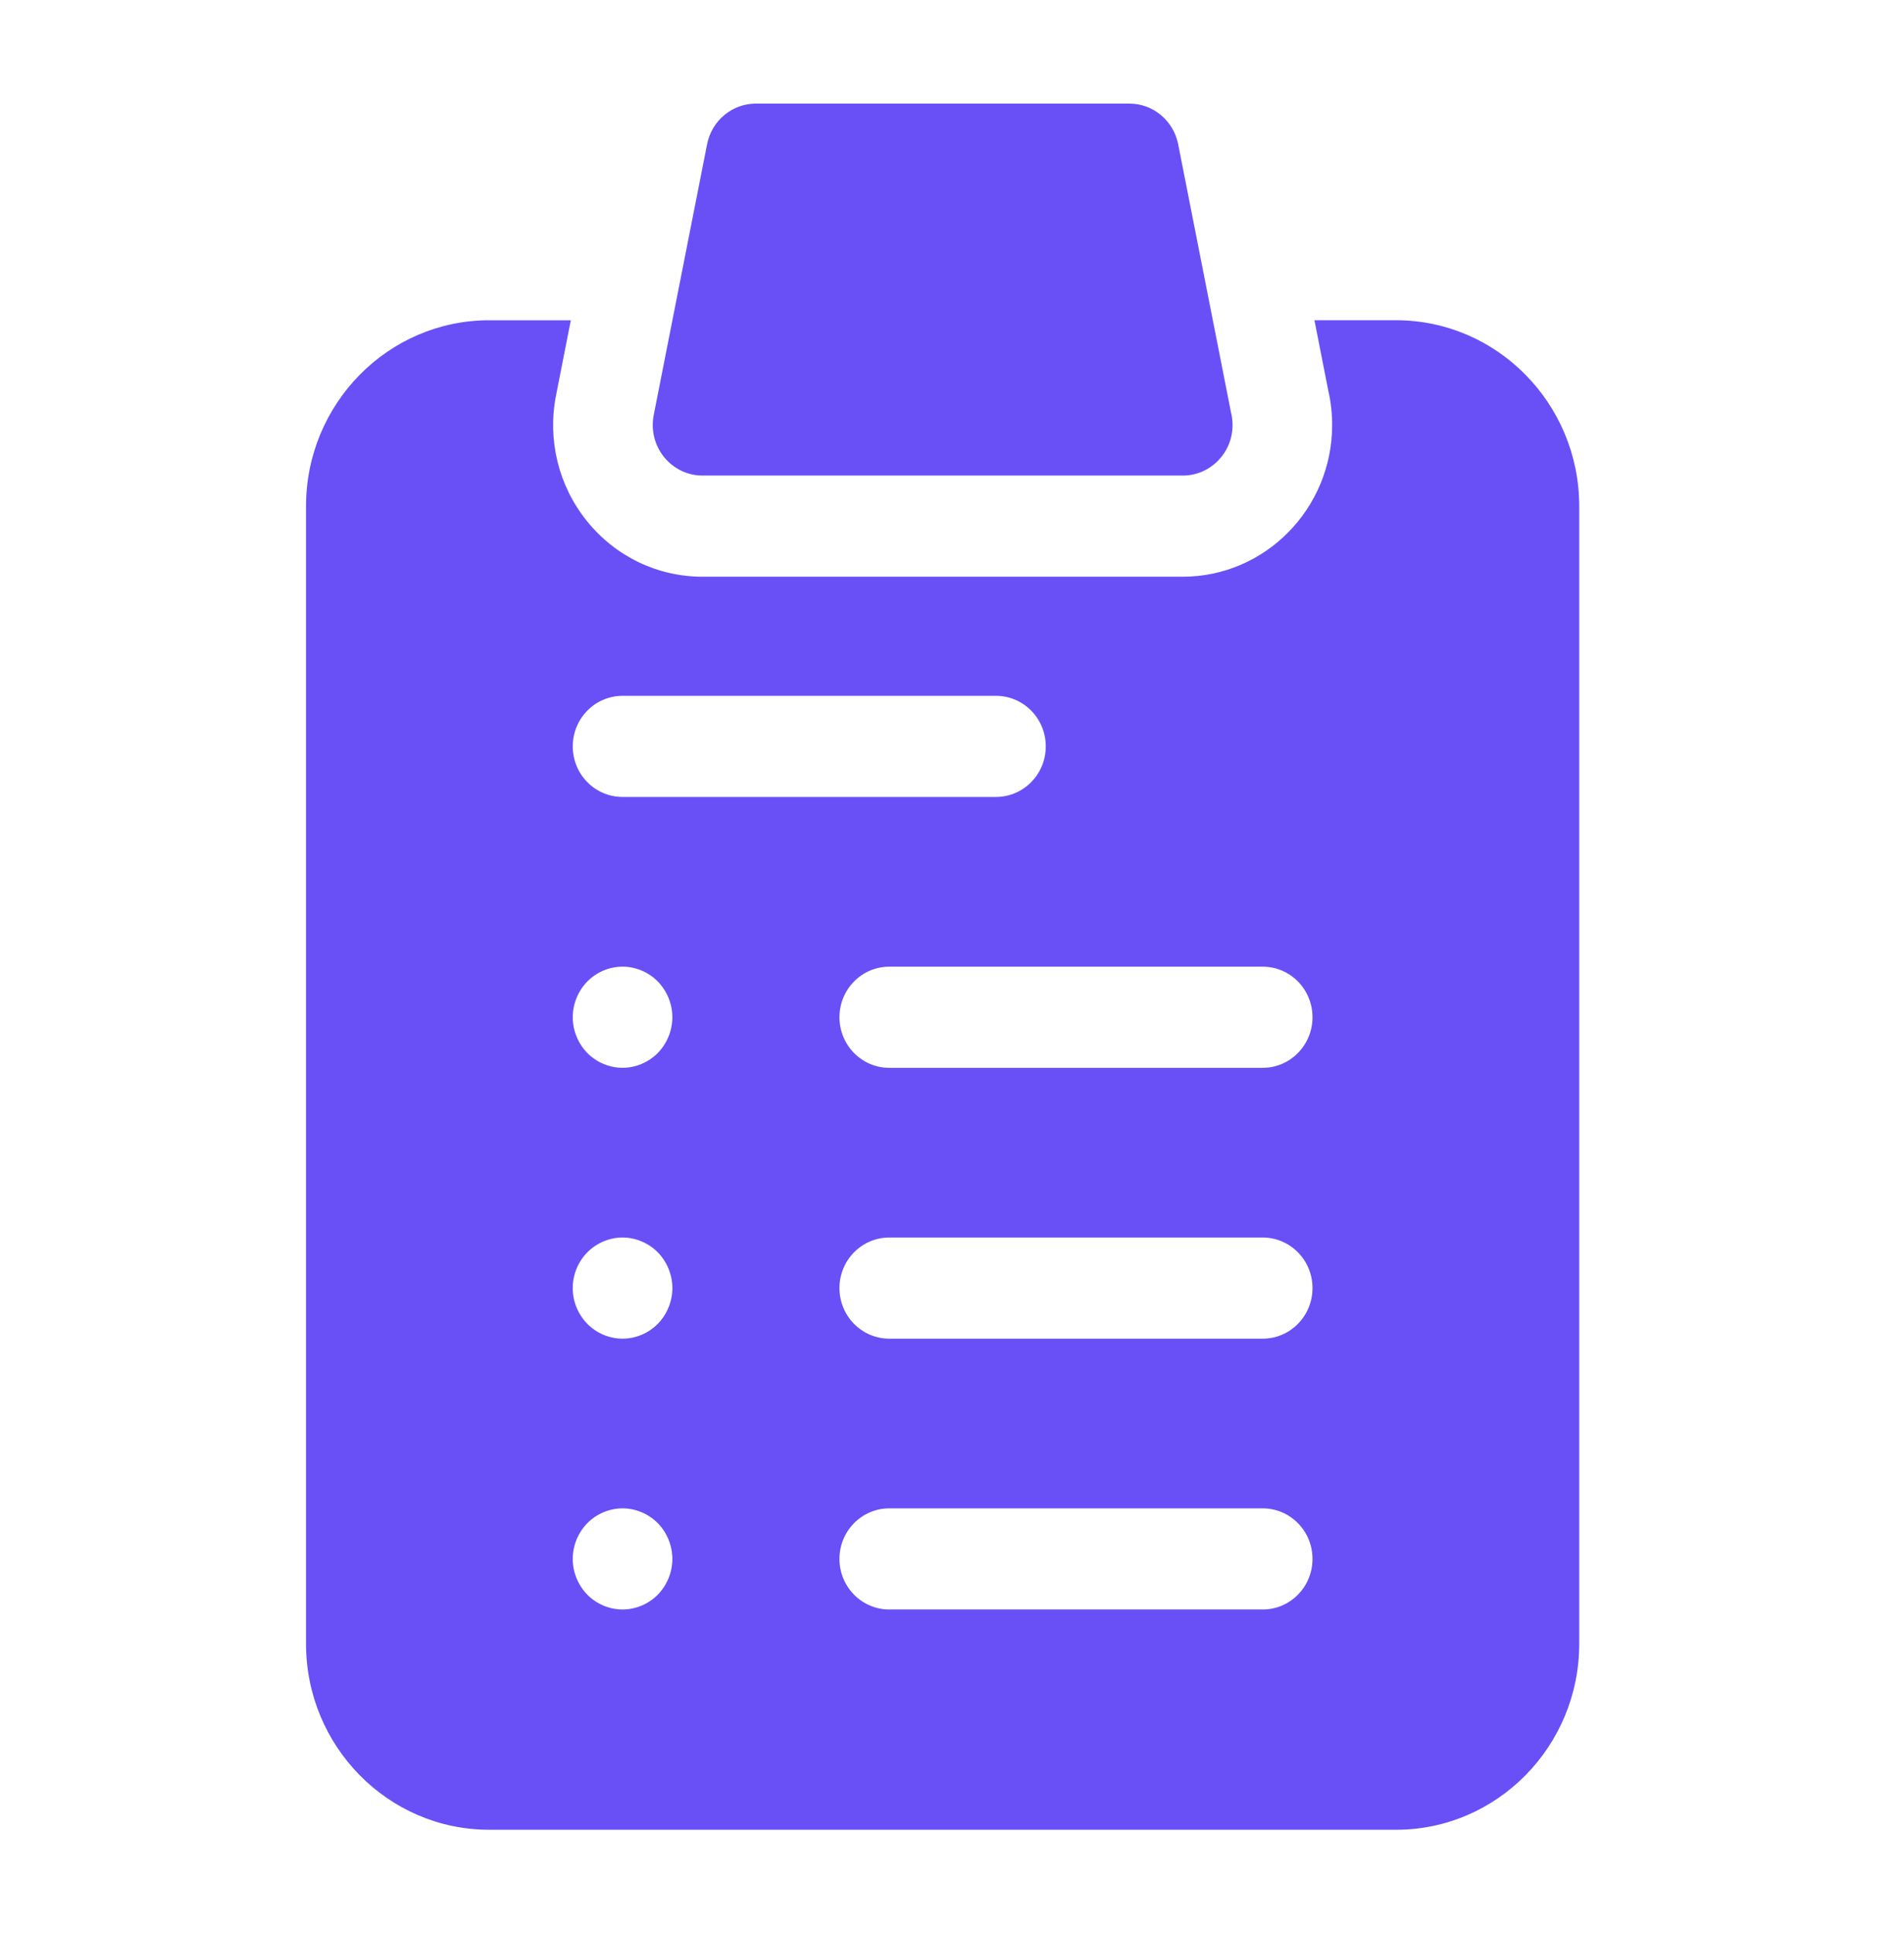
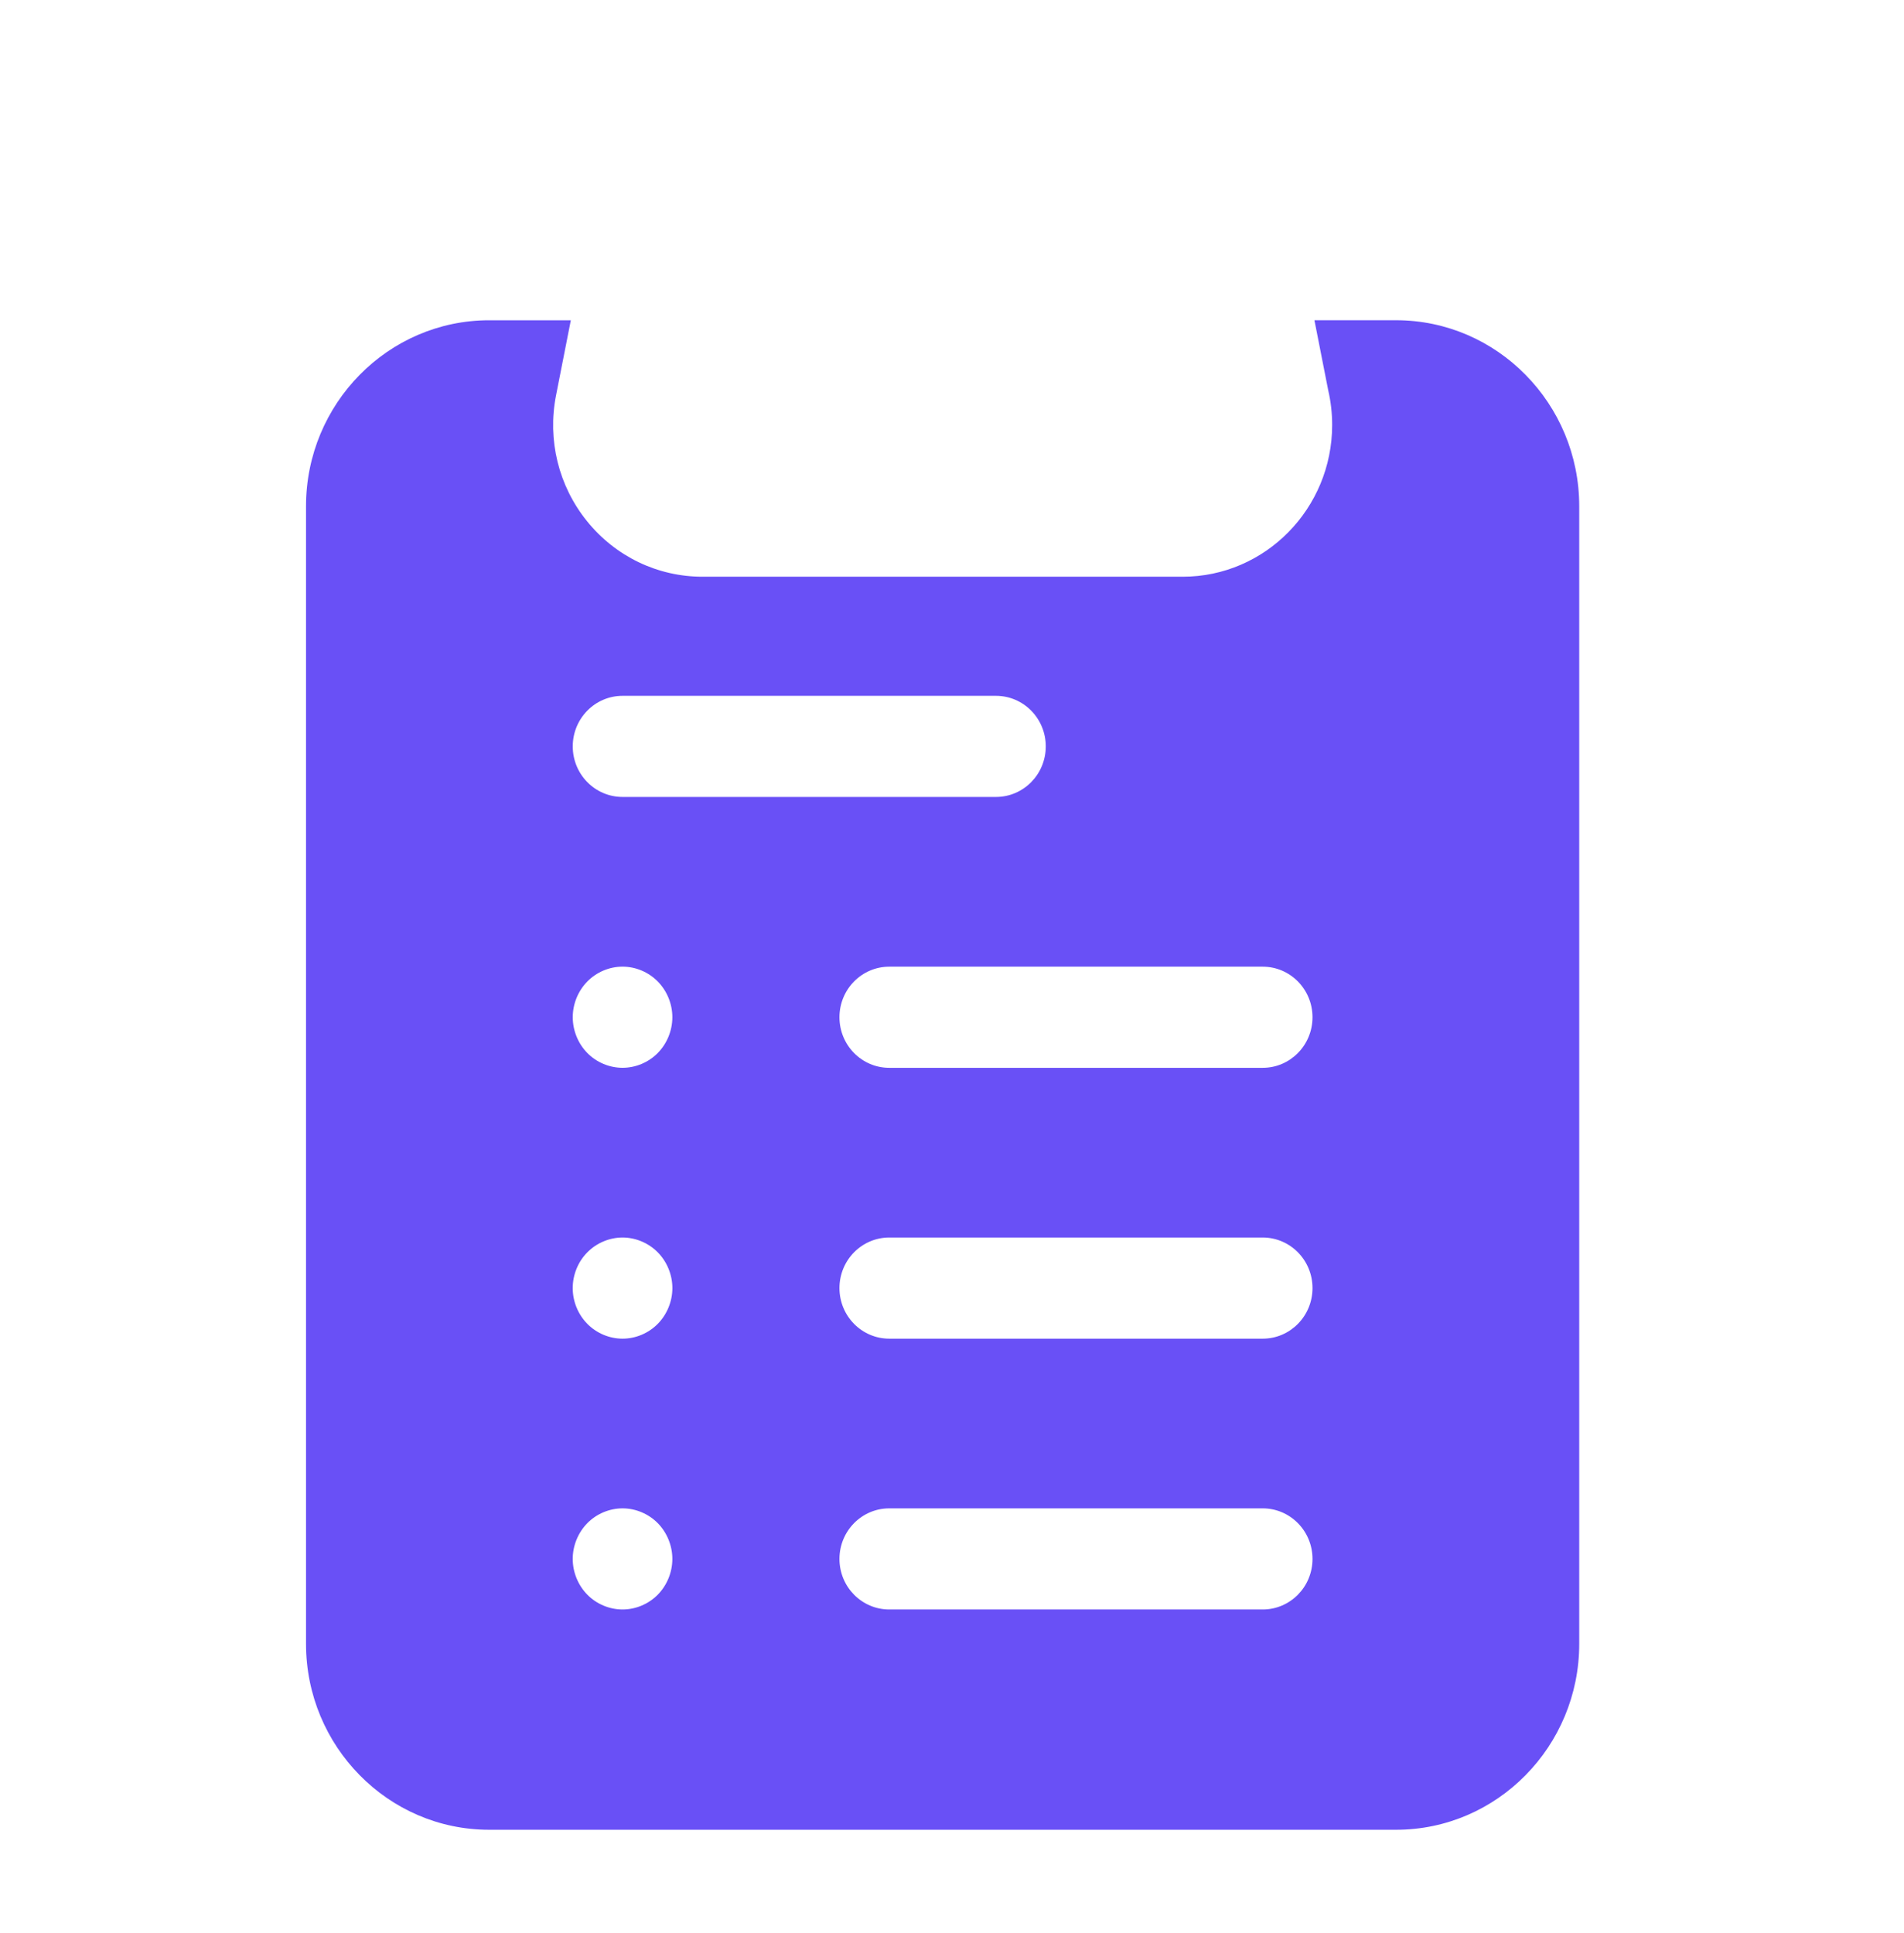
<svg xmlns="http://www.w3.org/2000/svg" width="65" height="66" viewBox="0 0 65 66" fill="none">
-   <path d="M23.984 16.235H40.375H40.377C41.316 16.235 42.078 15.462 42.078 14.509C42.078 14.359 42.059 14.214 42.024 14.076L40.221 4.924C40.062 4.117 39.364 3.536 38.554 3.536H25.806C24.995 3.536 24.297 4.117 24.139 4.924L22.317 14.17C22.217 14.678 22.347 15.203 22.67 15.603C22.993 16.003 23.475 16.235 23.984 16.235Z" fill="#6950F6" />
  <path d="M47.66 10.932H44.873L45.345 13.331C45.434 13.717 45.478 14.112 45.478 14.508C45.478 17.364 43.19 19.688 40.375 19.688H23.984C22.45 19.688 21.012 18.997 20.04 17.792C19.067 16.587 18.682 15.02 18.983 13.493L19.487 10.933H16.7C13.252 10.933 10.447 13.781 10.447 17.282V56.115C10.447 59.616 13.252 62.464 16.7 62.464H47.66C51.108 62.464 53.913 59.616 53.913 56.115V17.282C53.913 13.781 51.108 10.932 47.66 10.932ZM21.253 23.754H34.001C34.94 23.754 35.701 24.527 35.701 25.48C35.701 26.434 34.94 27.206 34.001 27.206H21.253C20.314 27.206 19.553 26.434 19.553 25.48C19.553 24.527 20.314 23.754 21.253 23.754ZM22.953 34.726C22.953 35.18 22.771 35.626 22.455 35.947C22.139 36.268 21.7 36.452 21.253 36.452C20.806 36.452 20.367 36.268 20.051 35.947C19.735 35.626 19.553 35.18 19.553 34.726C19.553 34.271 19.735 33.827 20.051 33.506C20.367 33.184 20.806 32.999 21.253 32.999C21.7 32.999 22.139 33.184 22.455 33.506C22.771 33.827 22.953 34.271 22.953 34.726ZM22.455 54.439C22.139 54.76 21.7 54.944 21.253 54.944C20.806 54.944 20.367 54.76 20.051 54.439C19.735 54.117 19.552 53.673 19.552 53.218C19.552 52.764 19.735 52.319 20.051 51.997C20.367 51.676 20.806 51.492 21.253 51.492C21.7 51.492 22.139 51.676 22.455 51.997C22.771 52.319 22.953 52.764 22.953 53.218C22.953 53.673 22.771 54.117 22.455 54.439ZM22.455 45.193C22.139 45.515 21.7 45.699 21.253 45.699C20.806 45.699 20.367 45.515 20.051 45.193C19.733 44.871 19.552 44.427 19.552 43.973C19.552 43.518 19.733 43.072 20.051 42.752C20.367 42.431 20.806 42.246 21.253 42.246C21.7 42.246 22.139 42.431 22.455 42.752C22.771 43.072 22.954 43.518 22.954 43.973C22.954 44.426 22.771 44.872 22.455 45.193ZM43.107 54.944H30.359C29.419 54.944 28.658 54.172 28.658 53.218C28.658 52.265 29.419 51.492 30.359 51.492H43.107C44.046 51.492 44.807 52.265 44.807 53.218C44.807 54.172 44.046 54.944 43.107 54.944ZM43.107 45.699H30.359C29.419 45.699 28.658 44.926 28.658 43.972C28.658 43.019 29.419 42.246 30.359 42.246H43.107C44.046 42.246 44.807 43.019 44.807 43.972C44.807 44.926 44.046 45.699 43.107 45.699ZM43.107 36.453H30.359C29.419 36.453 28.658 35.68 28.658 34.726C28.658 33.773 29.419 33 30.359 33H43.107C44.046 33 44.807 33.773 44.807 34.726C44.807 35.68 44.046 36.453 43.107 36.453Z" fill="#6950F6" />
</svg>